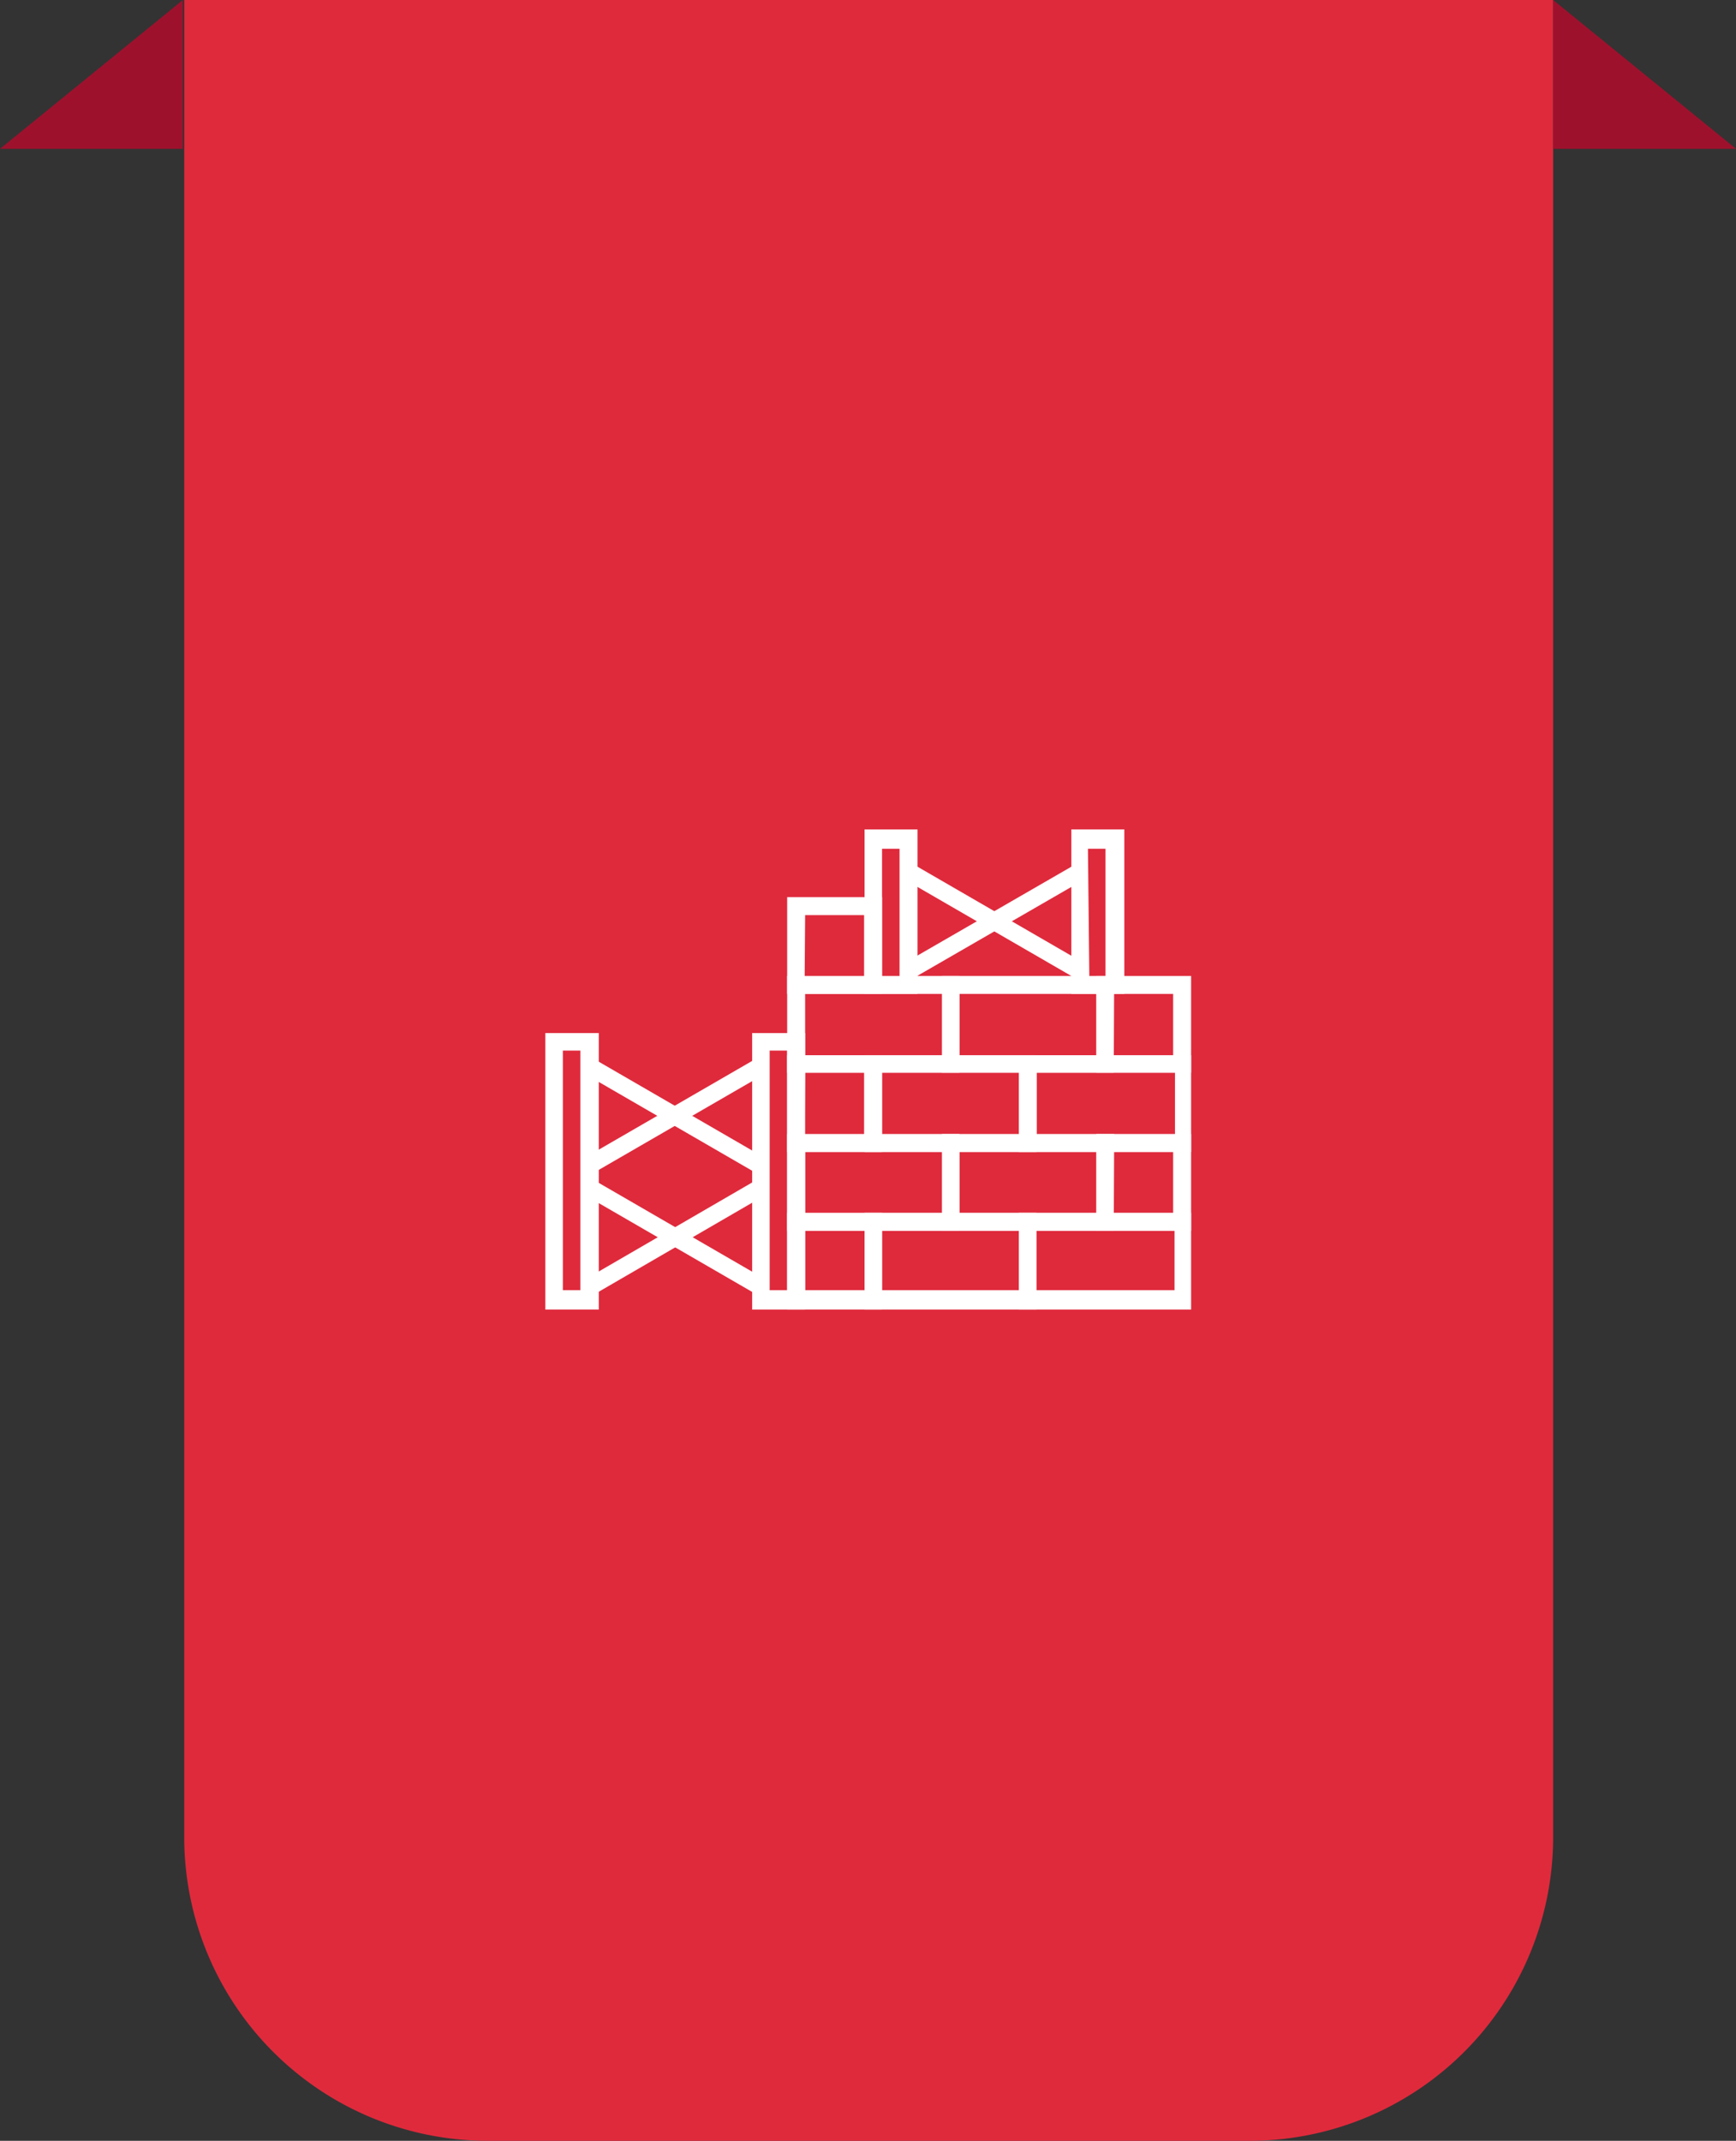
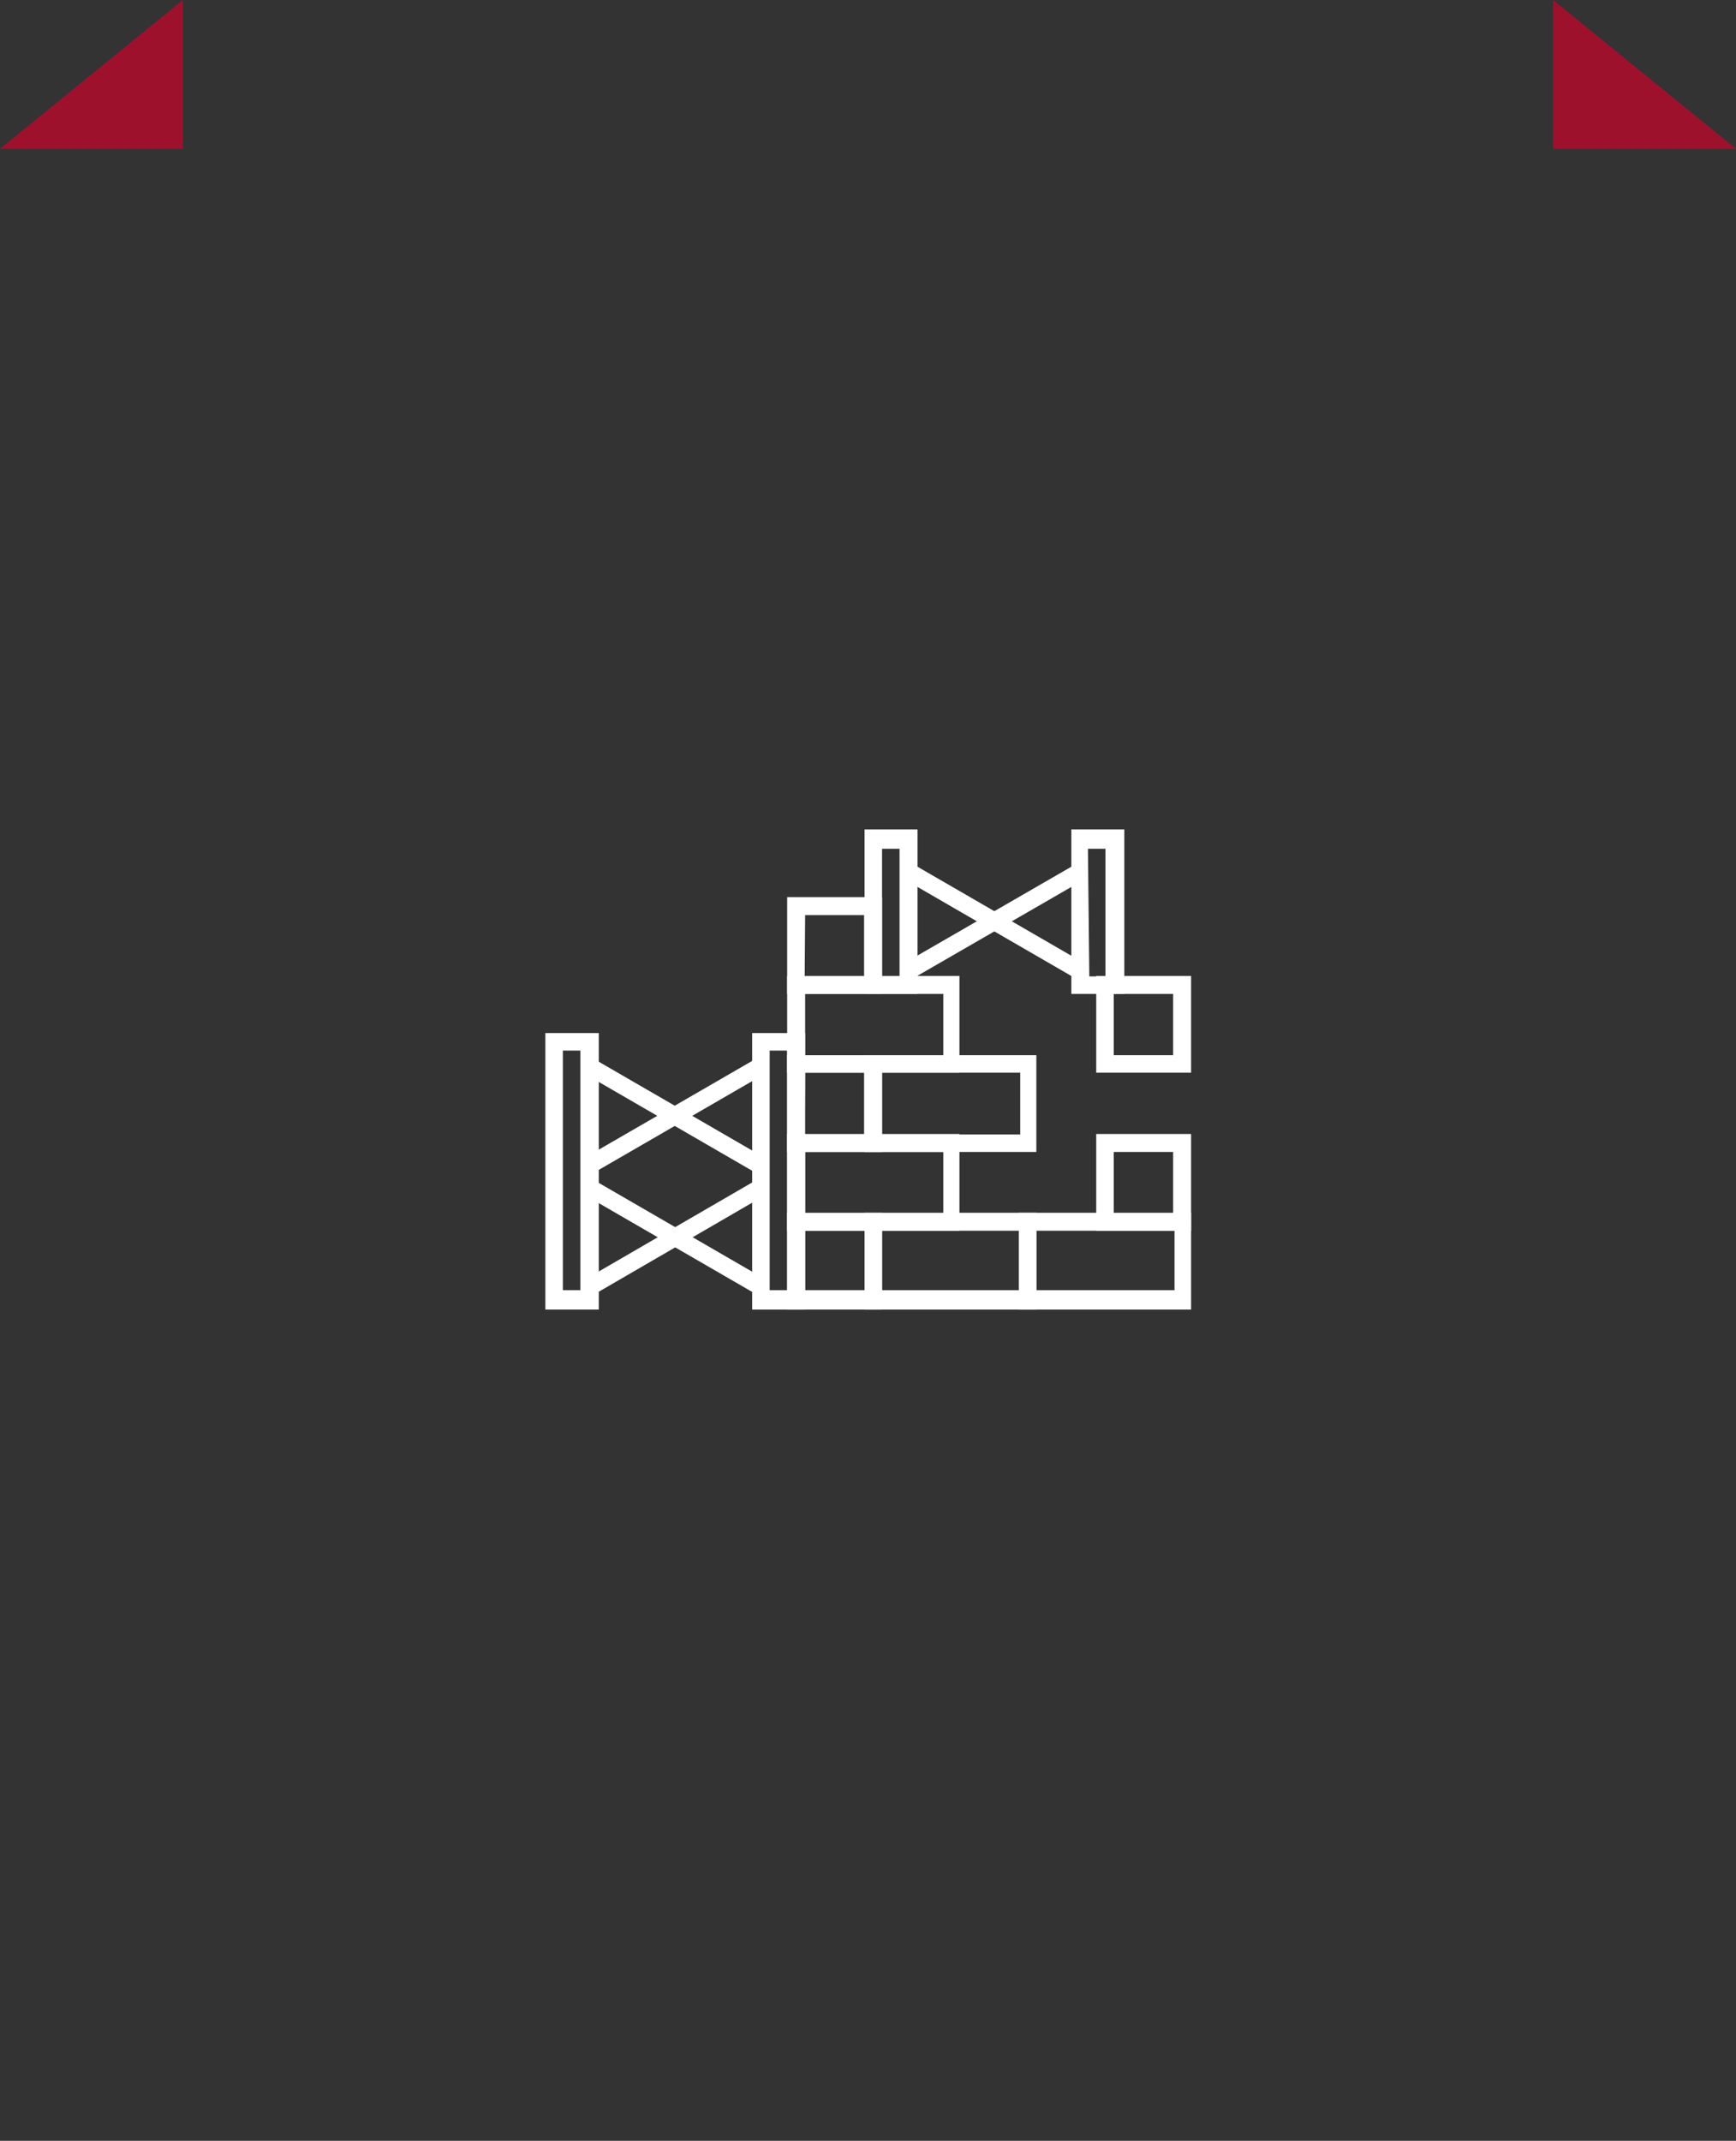
<svg xmlns="http://www.w3.org/2000/svg" viewBox="0 0 37.69 46.46">
  <rect x="0" y="0" width="37.69" height="46.46" fill="#333333" stroke="none" />
  <defs>
    <style>.cls-1{fill:#df2a3c;}.cls-2{fill:#9e112d;}.cls-3{fill:#fff;}</style>
  </defs>
  <title>DRecurso 3</title>
  <g id="Capa_2" data-name="Capa 2">
    <g id="Capa_1-2" data-name="Capa 1">
-       <path class="cls-1" d="M27.12,46.46H10.57A6.59,6.59,0,0,1,4,39.87V0H33.72V39.87a6.59,6.59,0,0,1-6.59,6.59" />
      <polygon class="cls-2" points="33.72 0 37.69 3.23 33.72 3.23 33.72 0" />
      <polygon class="cls-2" points="3.97 0 0 3.23 3.97 3.23 3.97 0" />
      <path class="cls-3" d="M22.5,25H18.77V22.9H22.5Zm-3.35-.38h3V23.28h-3Z" />
-       <path class="cls-3" d="M25.86,25H22.12V22.9h3.74Zm-3.35-.38h3V23.28h-3Z" />
      <path class="cls-3" d="M20.83,26.71H17.09v-2.1h3.74Zm-3.35-.38h3V25h-3Z" />
-       <path class="cls-3" d="M24.18,26.71H20.45v-2.1h3.74Zm-3.35-.38h3V25h-3Z" />
      <path class="cls-3" d="M25.86,26.71H23.8v-2.1h2.06Zm-1.68-.38h1.29V25H24.18Z" />
      <path class="cls-3" d="M19.15,25H17.09V22.9h2.06Zm-1.68-.38h1.29V23.28H17.48Z" />
      <path class="cls-3" d="M22.5,28.42H18.77v-2.1H22.5ZM19.15,28h3V26.71h-3Z" />
      <path class="cls-3" d="M25.86,28.42H22.12v-2.1h3.74ZM22.5,28h3V26.71h-3Z" />
      <path class="cls-3" d="M19.15,28.42H17.09v-2.1h2.06ZM17.48,28h1.29V26.71H17.48Z" />
      <path class="cls-3" d="M20.83,23.28H17.09v-2.1h3.74Zm-3.35-.38h3V21.57h-3Z" />
-       <path class="cls-3" d="M24.18,23.28H20.45v-2.1h3.74Zm-3.35-.38h3V21.57h-3Z" />
      <path class="cls-3" d="M25.86,23.28H23.8v-2.1h2.06Zm-1.68-.38h1.29V21.57H24.18Z" />
      <path class="cls-3" d="M19.15,21.57H17.09v-2.1h2.06Zm-1.68-.38h1.29V19.86H17.48Z" />
      <path class="cls-3" d="M19.92,21.57H18.77V18h1.15Zm-.77-.38h.38V18.42h-.38Z" />
      <rect class="cls-3" x="21.4" y="17.84" width="0.38" height="4.31" transform="translate(-6.53 28.67) rotate(-59.95)" />
      <rect class="cls-3" x="19.44" y="19.8" width="4.31" height="0.38" transform="translate(-7.1 13.47) rotate(-29.99)" />
      <path class="cls-3" d="M24.41,21.57H23.26V18h1.15Zm-.76-.38H24V18.42h-.38Z" />
      <path class="cls-3" d="M13,28.42H11.84v-6H13ZM12.22,28h.38V22.8h-.38Z" />
      <rect class="cls-3" x="14.46" y="24.69" width="0.38" height="4.31" transform="translate(-15.92 26.08) rotate(-59.94)" />
      <rect class="cls-3" x="12.5" y="26.66" width="4.31" height="0.38" transform="translate(-11.49 10.98) rotate(-30.12)" />
      <rect class="cls-3" x="14.46" y="22.06" width="0.38" height="4.31" transform="translate(-13.64 24.77) rotate(-59.94)" />
      <rect class="cls-3" x="12.5" y="24.02" width="4.31" height="0.38" transform="translate(-10.15 10.59) rotate(-30.04)" />
      <path class="cls-3" d="M17.48,28.42H16.33v-6h1.15ZM16.71,28h.38V22.8h-.38Z" />
    </g>
  </g>
</svg>